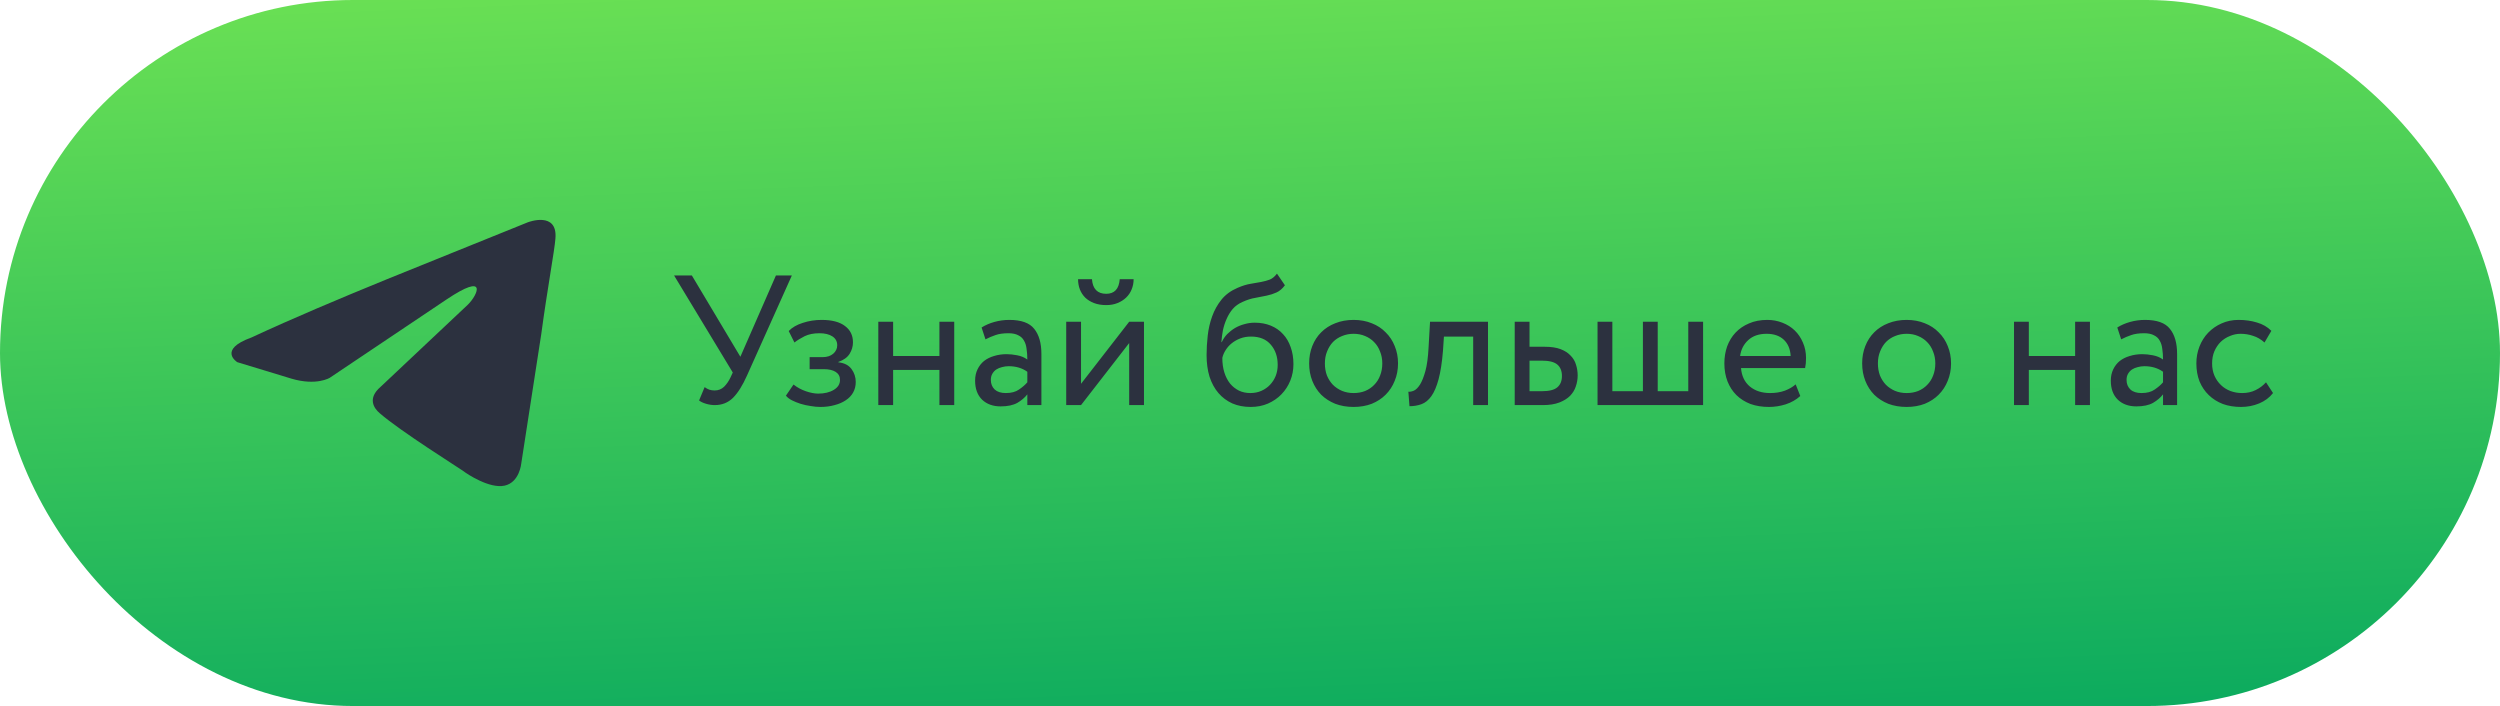
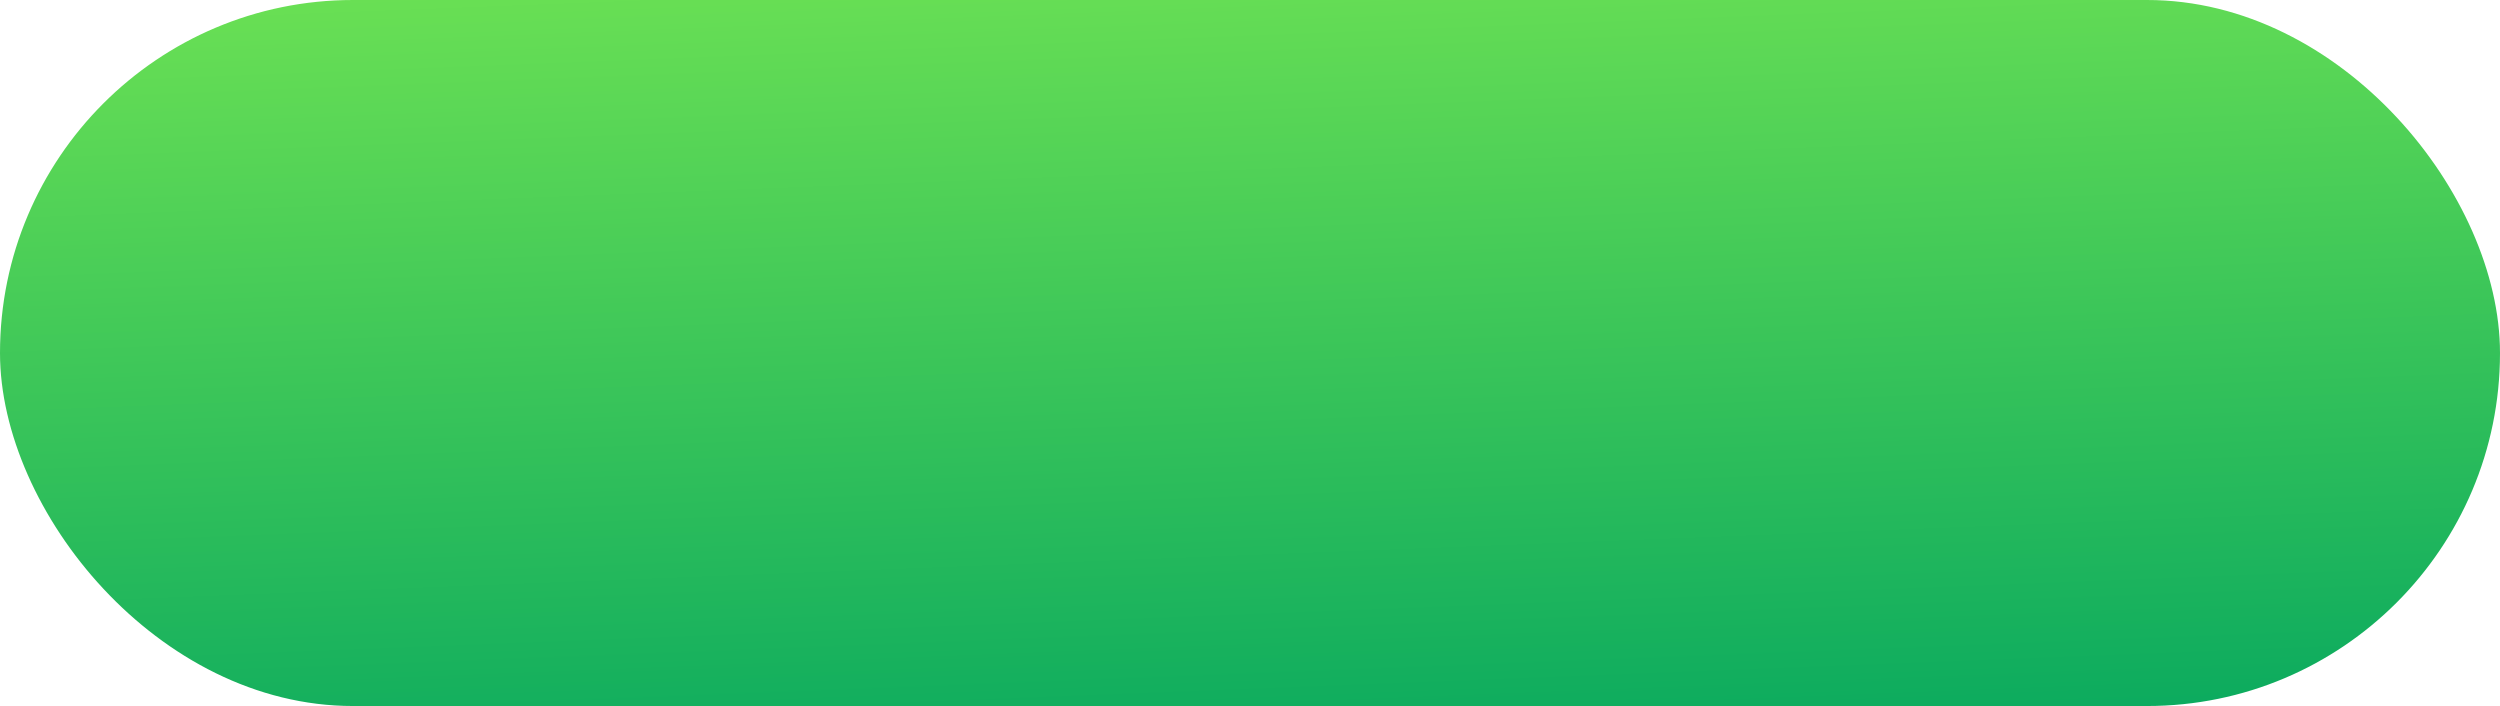
<svg xmlns="http://www.w3.org/2000/svg" width="216" height="61" viewBox="0 0 216 61" fill="none">
  <rect width="216" height="61" rx="30.5" fill="url(#paint0_linear_2019_65)" />
-   <path d="M64.544 32.44C64.16 33.304 63.755 33.949 63.328 34.376C62.901 34.792 62.379 35 61.76 35C61.515 35 61.264 34.963 61.008 34.888C60.752 34.813 60.549 34.717 60.4 34.6L60.88 33.448C61.029 33.555 61.168 33.629 61.296 33.672C61.435 33.715 61.584 33.736 61.744 33.736C62.064 33.736 62.336 33.629 62.56 33.416C62.784 33.192 62.971 32.92 63.12 32.6L63.312 32.184L58.24 23.8H59.776L63.968 30.824L67.04 23.8H68.416L64.544 32.44ZM70.88 35.16C70.613 35.16 70.33 35.133 70.032 35.08C69.733 35.037 69.445 34.973 69.168 34.888C68.901 34.803 68.65 34.701 68.416 34.584C68.192 34.467 68.021 34.333 67.904 34.184L68.56 33.224C68.869 33.469 69.221 33.661 69.616 33.8C70.021 33.939 70.378 34.008 70.688 34.008C71.232 34.008 71.68 33.901 72.032 33.688C72.394 33.475 72.576 33.187 72.576 32.824C72.576 32.525 72.453 32.296 72.208 32.136C71.962 31.976 71.616 31.896 71.168 31.896H69.952V30.856H71.088C71.45 30.856 71.749 30.76 71.984 30.568C72.218 30.365 72.336 30.12 72.336 29.832C72.336 29.501 72.197 29.245 71.92 29.064C71.642 28.883 71.269 28.792 70.8 28.792C70.298 28.792 69.872 28.877 69.52 29.048C69.178 29.219 68.885 29.4 68.64 29.592L68.144 28.6C68.442 28.291 68.848 28.056 69.36 27.896C69.872 27.725 70.416 27.64 70.992 27.64C71.877 27.64 72.549 27.816 73.008 28.168C73.466 28.509 73.696 28.979 73.696 29.576C73.696 29.928 73.6 30.259 73.408 30.568C73.216 30.877 72.89 31.112 72.432 31.272V31.304C72.944 31.357 73.322 31.549 73.568 31.88C73.813 32.211 73.936 32.584 73.936 33C73.936 33.341 73.861 33.645 73.712 33.912C73.562 34.179 73.349 34.403 73.072 34.584C72.805 34.765 72.485 34.904 72.112 35C71.738 35.107 71.328 35.16 70.88 35.16ZM81.166 31.96H77.166V35H75.886V27.8H77.166V30.76H81.166V27.8H82.446V35H81.166V31.96ZM84.809 28.296C85.129 28.093 85.497 27.933 85.913 27.816C86.329 27.699 86.761 27.64 87.209 27.64C88.233 27.64 88.948 27.896 89.353 28.408C89.769 28.92 89.977 29.645 89.977 30.584V35H88.761V34.072C88.548 34.349 88.26 34.595 87.897 34.808C87.535 35.011 87.055 35.112 86.457 35.112C85.796 35.112 85.263 34.92 84.857 34.536C84.452 34.141 84.249 33.592 84.249 32.888C84.249 32.525 84.319 32.2 84.457 31.912C84.596 31.624 84.783 31.384 85.017 31.192C85.263 31 85.551 30.856 85.881 30.76C86.223 30.653 86.585 30.6 86.969 30.6C87.247 30.6 87.551 30.632 87.881 30.696C88.223 30.76 88.516 30.883 88.761 31.064C88.761 30.733 88.74 30.429 88.697 30.152C88.665 29.864 88.591 29.624 88.473 29.432C88.367 29.229 88.201 29.075 87.977 28.968C87.764 28.851 87.481 28.792 87.129 28.792C86.681 28.792 86.308 28.845 86.009 28.952C85.721 29.048 85.433 29.171 85.145 29.32L84.809 28.296ZM86.905 33.96C87.375 33.96 87.753 33.859 88.041 33.656C88.34 33.453 88.58 33.245 88.761 33.032V32.12C88.313 31.8 87.775 31.64 87.145 31.64C86.953 31.64 86.761 31.667 86.569 31.72C86.388 31.763 86.223 31.832 86.073 31.928C85.935 32.024 85.823 32.147 85.737 32.296C85.652 32.445 85.609 32.621 85.609 32.824C85.609 33.165 85.721 33.443 85.945 33.656C86.169 33.859 86.489 33.96 86.905 33.96ZM92.121 35V27.8H93.401V33.16L97.561 27.8H98.841V35H97.561V29.64L93.401 35H92.121ZM94.345 24.12C94.409 24.963 94.819 25.384 95.577 25.384C96.291 25.384 96.681 24.963 96.745 24.12H97.945C97.945 24.44 97.886 24.739 97.769 25.016C97.662 25.283 97.502 25.517 97.289 25.72C97.086 25.912 96.841 26.067 96.553 26.184C96.265 26.301 95.939 26.36 95.577 26.36C95.182 26.36 94.83 26.301 94.521 26.184C94.222 26.067 93.971 25.912 93.769 25.72C93.566 25.517 93.411 25.283 93.305 25.016C93.198 24.739 93.145 24.44 93.145 24.12H94.345ZM111.017 24.648C110.793 24.947 110.548 25.155 110.281 25.272C110.025 25.389 109.743 25.48 109.433 25.544C109.135 25.608 108.809 25.672 108.457 25.736C108.116 25.789 107.748 25.907 107.353 26.088C107.012 26.237 106.729 26.44 106.505 26.696C106.292 26.952 106.116 27.24 105.977 27.56C105.839 27.869 105.732 28.2 105.657 28.552C105.593 28.893 105.551 29.229 105.529 29.56H105.561C105.679 29.304 105.833 29.075 106.025 28.872C106.228 28.669 106.452 28.493 106.697 28.344C106.953 28.195 107.225 28.083 107.513 28.008C107.801 27.923 108.1 27.88 108.409 27.88C108.921 27.88 109.385 27.965 109.801 28.136C110.217 28.307 110.569 28.552 110.857 28.872C111.145 29.181 111.364 29.555 111.513 29.992C111.673 30.429 111.753 30.92 111.753 31.464C111.753 31.965 111.663 32.44 111.481 32.888C111.3 33.336 111.044 33.731 110.713 34.072C110.393 34.403 110.004 34.669 109.545 34.872C109.097 35.064 108.601 35.16 108.057 35.16C107.471 35.16 106.943 35.059 106.473 34.856C106.004 34.643 105.604 34.344 105.273 33.96C104.943 33.576 104.687 33.107 104.505 32.552C104.335 31.997 104.249 31.373 104.249 30.68C104.249 30.147 104.281 29.592 104.345 29.016C104.409 28.429 104.537 27.869 104.729 27.336C104.921 26.803 105.188 26.323 105.529 25.896C105.881 25.459 106.345 25.117 106.921 24.872C107.337 24.691 107.716 24.573 108.057 24.52C108.399 24.456 108.703 24.403 108.969 24.36C109.247 24.307 109.497 24.237 109.721 24.152C109.945 24.056 110.148 23.885 110.329 23.64L111.017 24.648ZM105.609 30.92C105.609 31.389 105.668 31.811 105.785 32.184C105.903 32.557 106.068 32.877 106.281 33.144C106.495 33.4 106.751 33.603 107.049 33.752C107.348 33.891 107.673 33.96 108.025 33.96C108.377 33.96 108.697 33.896 108.985 33.768C109.273 33.64 109.519 33.469 109.721 33.256C109.935 33.032 110.1 32.776 110.217 32.488C110.335 32.189 110.393 31.869 110.393 31.528C110.393 30.824 110.196 30.243 109.801 29.784C109.407 29.315 108.836 29.08 108.089 29.08C107.748 29.08 107.439 29.133 107.161 29.24C106.884 29.347 106.639 29.485 106.425 29.656C106.212 29.827 106.036 30.024 105.897 30.248C105.759 30.461 105.663 30.685 105.609 30.92ZM113.11 31.4C113.11 30.856 113.2 30.355 113.382 29.896C113.563 29.437 113.819 29.043 114.15 28.712C114.491 28.371 114.896 28.109 115.366 27.928C115.846 27.736 116.374 27.64 116.95 27.64C117.526 27.64 118.048 27.736 118.518 27.928C118.987 28.109 119.387 28.371 119.718 28.712C120.059 29.043 120.32 29.437 120.502 29.896C120.694 30.355 120.79 30.856 120.79 31.4C120.79 31.944 120.694 32.445 120.502 32.904C120.32 33.363 120.059 33.763 119.718 34.104C119.387 34.435 118.987 34.696 118.518 34.888C118.048 35.069 117.526 35.16 116.95 35.16C116.374 35.16 115.846 35.069 115.366 34.888C114.896 34.696 114.491 34.435 114.15 34.104C113.819 33.763 113.563 33.363 113.382 32.904C113.2 32.445 113.11 31.944 113.11 31.4ZM114.47 31.4C114.47 31.773 114.528 32.12 114.646 32.44C114.774 32.749 114.944 33.016 115.158 33.24C115.382 33.464 115.643 33.64 115.942 33.768C116.251 33.896 116.587 33.96 116.95 33.96C117.312 33.96 117.643 33.901 117.942 33.784C118.251 33.656 118.512 33.48 118.726 33.256C118.95 33.032 119.12 32.765 119.238 32.456C119.366 32.136 119.43 31.784 119.43 31.4C119.43 31.027 119.366 30.685 119.238 30.376C119.12 30.056 118.95 29.784 118.726 29.56C118.512 29.336 118.251 29.16 117.942 29.032C117.643 28.904 117.312 28.84 116.95 28.84C116.598 28.84 116.267 28.904 115.958 29.032C115.659 29.149 115.398 29.32 115.174 29.544C114.96 29.768 114.79 30.04 114.662 30.36C114.534 30.669 114.47 31.016 114.47 31.4ZM127.283 29.08H124.755L124.675 30.296C124.59 31.32 124.462 32.147 124.291 32.776C124.12 33.405 123.912 33.891 123.667 34.232C123.422 34.573 123.139 34.803 122.819 34.92C122.499 35.037 122.152 35.096 121.779 35.096L121.683 33.848C121.822 33.859 121.982 33.827 122.163 33.752C122.344 33.667 122.52 33.491 122.691 33.224C122.862 32.947 123.016 32.557 123.155 32.056C123.294 31.544 123.384 30.872 123.427 30.04L123.555 27.8H128.563V35H127.283V29.08ZM130.871 27.8H132.151V29.96H133.463C134.017 29.96 134.476 30.029 134.839 30.168C135.201 30.307 135.489 30.493 135.703 30.728C135.927 30.952 136.081 31.213 136.167 31.512C136.263 31.811 136.311 32.12 136.311 32.44C136.311 32.76 136.257 33.075 136.151 33.384C136.055 33.683 135.889 33.955 135.655 34.2C135.42 34.435 135.111 34.627 134.727 34.776C134.343 34.925 133.868 35 133.303 35H130.871V27.8ZM132.151 31.16V33.8H133.207C133.847 33.8 134.295 33.688 134.551 33.464C134.817 33.24 134.951 32.915 134.951 32.488C134.951 32.051 134.817 31.72 134.551 31.496C134.284 31.272 133.841 31.16 133.223 31.16H132.151ZM138.027 27.8H139.307V33.8H141.947V27.8H143.227V33.8H145.867V27.8H147.147V35H138.027V27.8ZM155.545 34.216C155.193 34.536 154.771 34.776 154.281 34.936C153.801 35.085 153.321 35.16 152.841 35.16C152.254 35.16 151.721 35.075 151.241 34.904C150.771 34.723 150.366 34.467 150.025 34.136C149.694 33.805 149.438 33.411 149.257 32.952C149.075 32.483 148.985 31.965 148.985 31.4C148.985 30.877 149.065 30.387 149.225 29.928C149.395 29.469 149.635 29.075 149.945 28.744C150.265 28.403 150.654 28.136 151.113 27.944C151.571 27.741 152.099 27.64 152.697 27.64C153.155 27.64 153.587 27.72 153.993 27.88C154.409 28.04 154.766 28.264 155.065 28.552C155.363 28.84 155.598 29.187 155.769 29.592C155.95 29.997 156.041 30.445 156.041 30.936C156.041 31.267 156.014 31.555 155.961 31.8H150.424C150.478 32.483 150.734 33.016 151.193 33.4C151.651 33.773 152.233 33.96 152.937 33.96C153.406 33.96 153.833 33.891 154.217 33.752C154.601 33.603 154.91 33.421 155.145 33.208L155.545 34.216ZM152.633 28.84C151.971 28.84 151.443 29.021 151.049 29.384C150.654 29.747 150.419 30.205 150.345 30.76H154.713C154.681 30.163 154.483 29.693 154.121 29.352C153.758 29.011 153.262 28.84 152.633 28.84ZM160.891 31.4C160.891 30.856 160.981 30.355 161.163 29.896C161.344 29.437 161.6 29.043 161.931 28.712C162.272 28.371 162.677 28.109 163.147 27.928C163.627 27.736 164.155 27.64 164.731 27.64C165.307 27.64 165.829 27.736 166.299 27.928C166.768 28.109 167.168 28.371 167.499 28.712C167.84 29.043 168.101 29.437 168.283 29.896C168.475 30.355 168.571 30.856 168.571 31.4C168.571 31.944 168.475 32.445 168.283 32.904C168.101 33.363 167.84 33.763 167.499 34.104C167.168 34.435 166.768 34.696 166.299 34.888C165.829 35.069 165.307 35.16 164.731 35.16C164.155 35.16 163.627 35.069 163.147 34.888C162.677 34.696 162.272 34.435 161.931 34.104C161.6 33.763 161.344 33.363 161.163 32.904C160.981 32.445 160.891 31.944 160.891 31.4ZM162.251 31.4C162.251 31.773 162.309 32.12 162.427 32.44C162.555 32.749 162.725 33.016 162.939 33.24C163.163 33.464 163.424 33.64 163.723 33.768C164.032 33.896 164.368 33.96 164.731 33.96C165.093 33.96 165.424 33.901 165.723 33.784C166.032 33.656 166.293 33.48 166.507 33.256C166.731 33.032 166.901 32.765 167.019 32.456C167.147 32.136 167.211 31.784 167.211 31.4C167.211 31.027 167.147 30.685 167.019 30.376C166.901 30.056 166.731 29.784 166.507 29.56C166.293 29.336 166.032 29.16 165.723 29.032C165.424 28.904 165.093 28.84 164.731 28.84C164.379 28.84 164.048 28.904 163.739 29.032C163.44 29.149 163.179 29.32 162.955 29.544C162.741 29.768 162.571 30.04 162.443 30.36C162.315 30.669 162.251 31.016 162.251 31.4ZM179.291 31.96H175.291V35H174.011V27.8H175.291V30.76H179.291V27.8H180.571V35H179.291V31.96ZM182.934 28.296C183.254 28.093 183.622 27.933 184.038 27.816C184.454 27.699 184.886 27.64 185.334 27.64C186.358 27.64 187.073 27.896 187.478 28.408C187.894 28.92 188.102 29.645 188.102 30.584V35H186.886V34.072C186.673 34.349 186.385 34.595 186.022 34.808C185.66 35.011 185.18 35.112 184.582 35.112C183.921 35.112 183.388 34.92 182.982 34.536C182.577 34.141 182.374 33.592 182.374 32.888C182.374 32.525 182.444 32.2 182.582 31.912C182.721 31.624 182.908 31.384 183.142 31.192C183.388 31 183.676 30.856 184.006 30.76C184.348 30.653 184.71 30.6 185.094 30.6C185.372 30.6 185.676 30.632 186.006 30.696C186.348 30.76 186.641 30.883 186.886 31.064C186.886 30.733 186.865 30.429 186.822 30.152C186.79 29.864 186.716 29.624 186.598 29.432C186.492 29.229 186.326 29.075 186.102 28.968C185.889 28.851 185.606 28.792 185.254 28.792C184.806 28.792 184.433 28.845 184.134 28.952C183.846 29.048 183.558 29.171 183.27 29.32L182.934 28.296ZM185.03 33.96C185.5 33.96 185.878 33.859 186.166 33.656C186.465 33.453 186.705 33.245 186.886 33.032V32.12C186.438 31.8 185.9 31.64 185.27 31.64C185.078 31.64 184.886 31.667 184.694 31.72C184.513 31.763 184.348 31.832 184.198 31.928C184.06 32.024 183.948 32.147 183.862 32.296C183.777 32.445 183.734 32.621 183.734 32.824C183.734 33.165 183.846 33.443 184.07 33.656C184.294 33.859 184.614 33.96 185.03 33.96ZM196.39 33.96C196.08 34.355 195.68 34.653 195.19 34.856C194.699 35.059 194.176 35.16 193.622 35.16C193.046 35.16 192.523 35.075 192.054 34.904C191.584 34.723 191.179 34.467 190.838 34.136C190.496 33.805 190.23 33.411 190.038 32.952C189.856 32.483 189.766 31.965 189.766 31.4C189.766 30.877 189.856 30.387 190.038 29.928C190.219 29.469 190.47 29.075 190.79 28.744C191.12 28.403 191.504 28.136 191.942 27.944C192.39 27.741 192.88 27.64 193.414 27.64C193.99 27.64 194.518 27.715 194.998 27.864C195.488 28.003 195.904 28.243 196.246 28.584L195.654 29.592C195.344 29.315 195.014 29.123 194.662 29.016C194.32 28.899 193.963 28.84 193.59 28.84C193.27 28.84 192.96 28.904 192.662 29.032C192.363 29.149 192.096 29.32 191.862 29.544C191.638 29.768 191.456 30.04 191.318 30.36C191.19 30.669 191.126 31.016 191.126 31.4C191.126 31.795 191.195 32.152 191.334 32.472C191.472 32.781 191.659 33.048 191.894 33.272C192.128 33.496 192.4 33.667 192.71 33.784C193.03 33.901 193.366 33.96 193.718 33.96C194.155 33.96 194.544 33.875 194.886 33.704C195.238 33.533 195.536 33.309 195.782 33.032L196.39 33.96Z" fill="#2C313F" />
-   <path d="M45.614 19.203C45.614 19.203 48.204 18.207 47.987 20.625C47.916 21.621 47.269 25.105 46.764 28.874L45.038 40.039C45.038 40.039 44.894 41.675 43.599 41.959C42.304 42.243 40.361 40.964 40.001 40.679C39.713 40.465 34.605 37.265 32.807 35.701C32.303 35.274 31.727 34.421 32.879 33.426L40.433 26.314C41.296 25.461 42.159 23.47 38.562 25.887L28.489 32.643C28.489 32.643 27.337 33.355 25.18 32.715L20.502 31.292C20.502 31.292 18.776 30.225 21.726 29.159C28.921 25.817 37.771 22.403 45.612 19.203H45.614Z" fill="#2C313F" />
  <defs>
    <linearGradient id="paint0_linear_2019_65" x1="41.087" y1="75.566" x2="37.82" y2="-7.598" gradientUnits="userSpaceOnUse">
      <stop stop-color="#00A460" />
      <stop offset="1" stop-color="#73E553" />
    </linearGradient>
  </defs>
</svg>